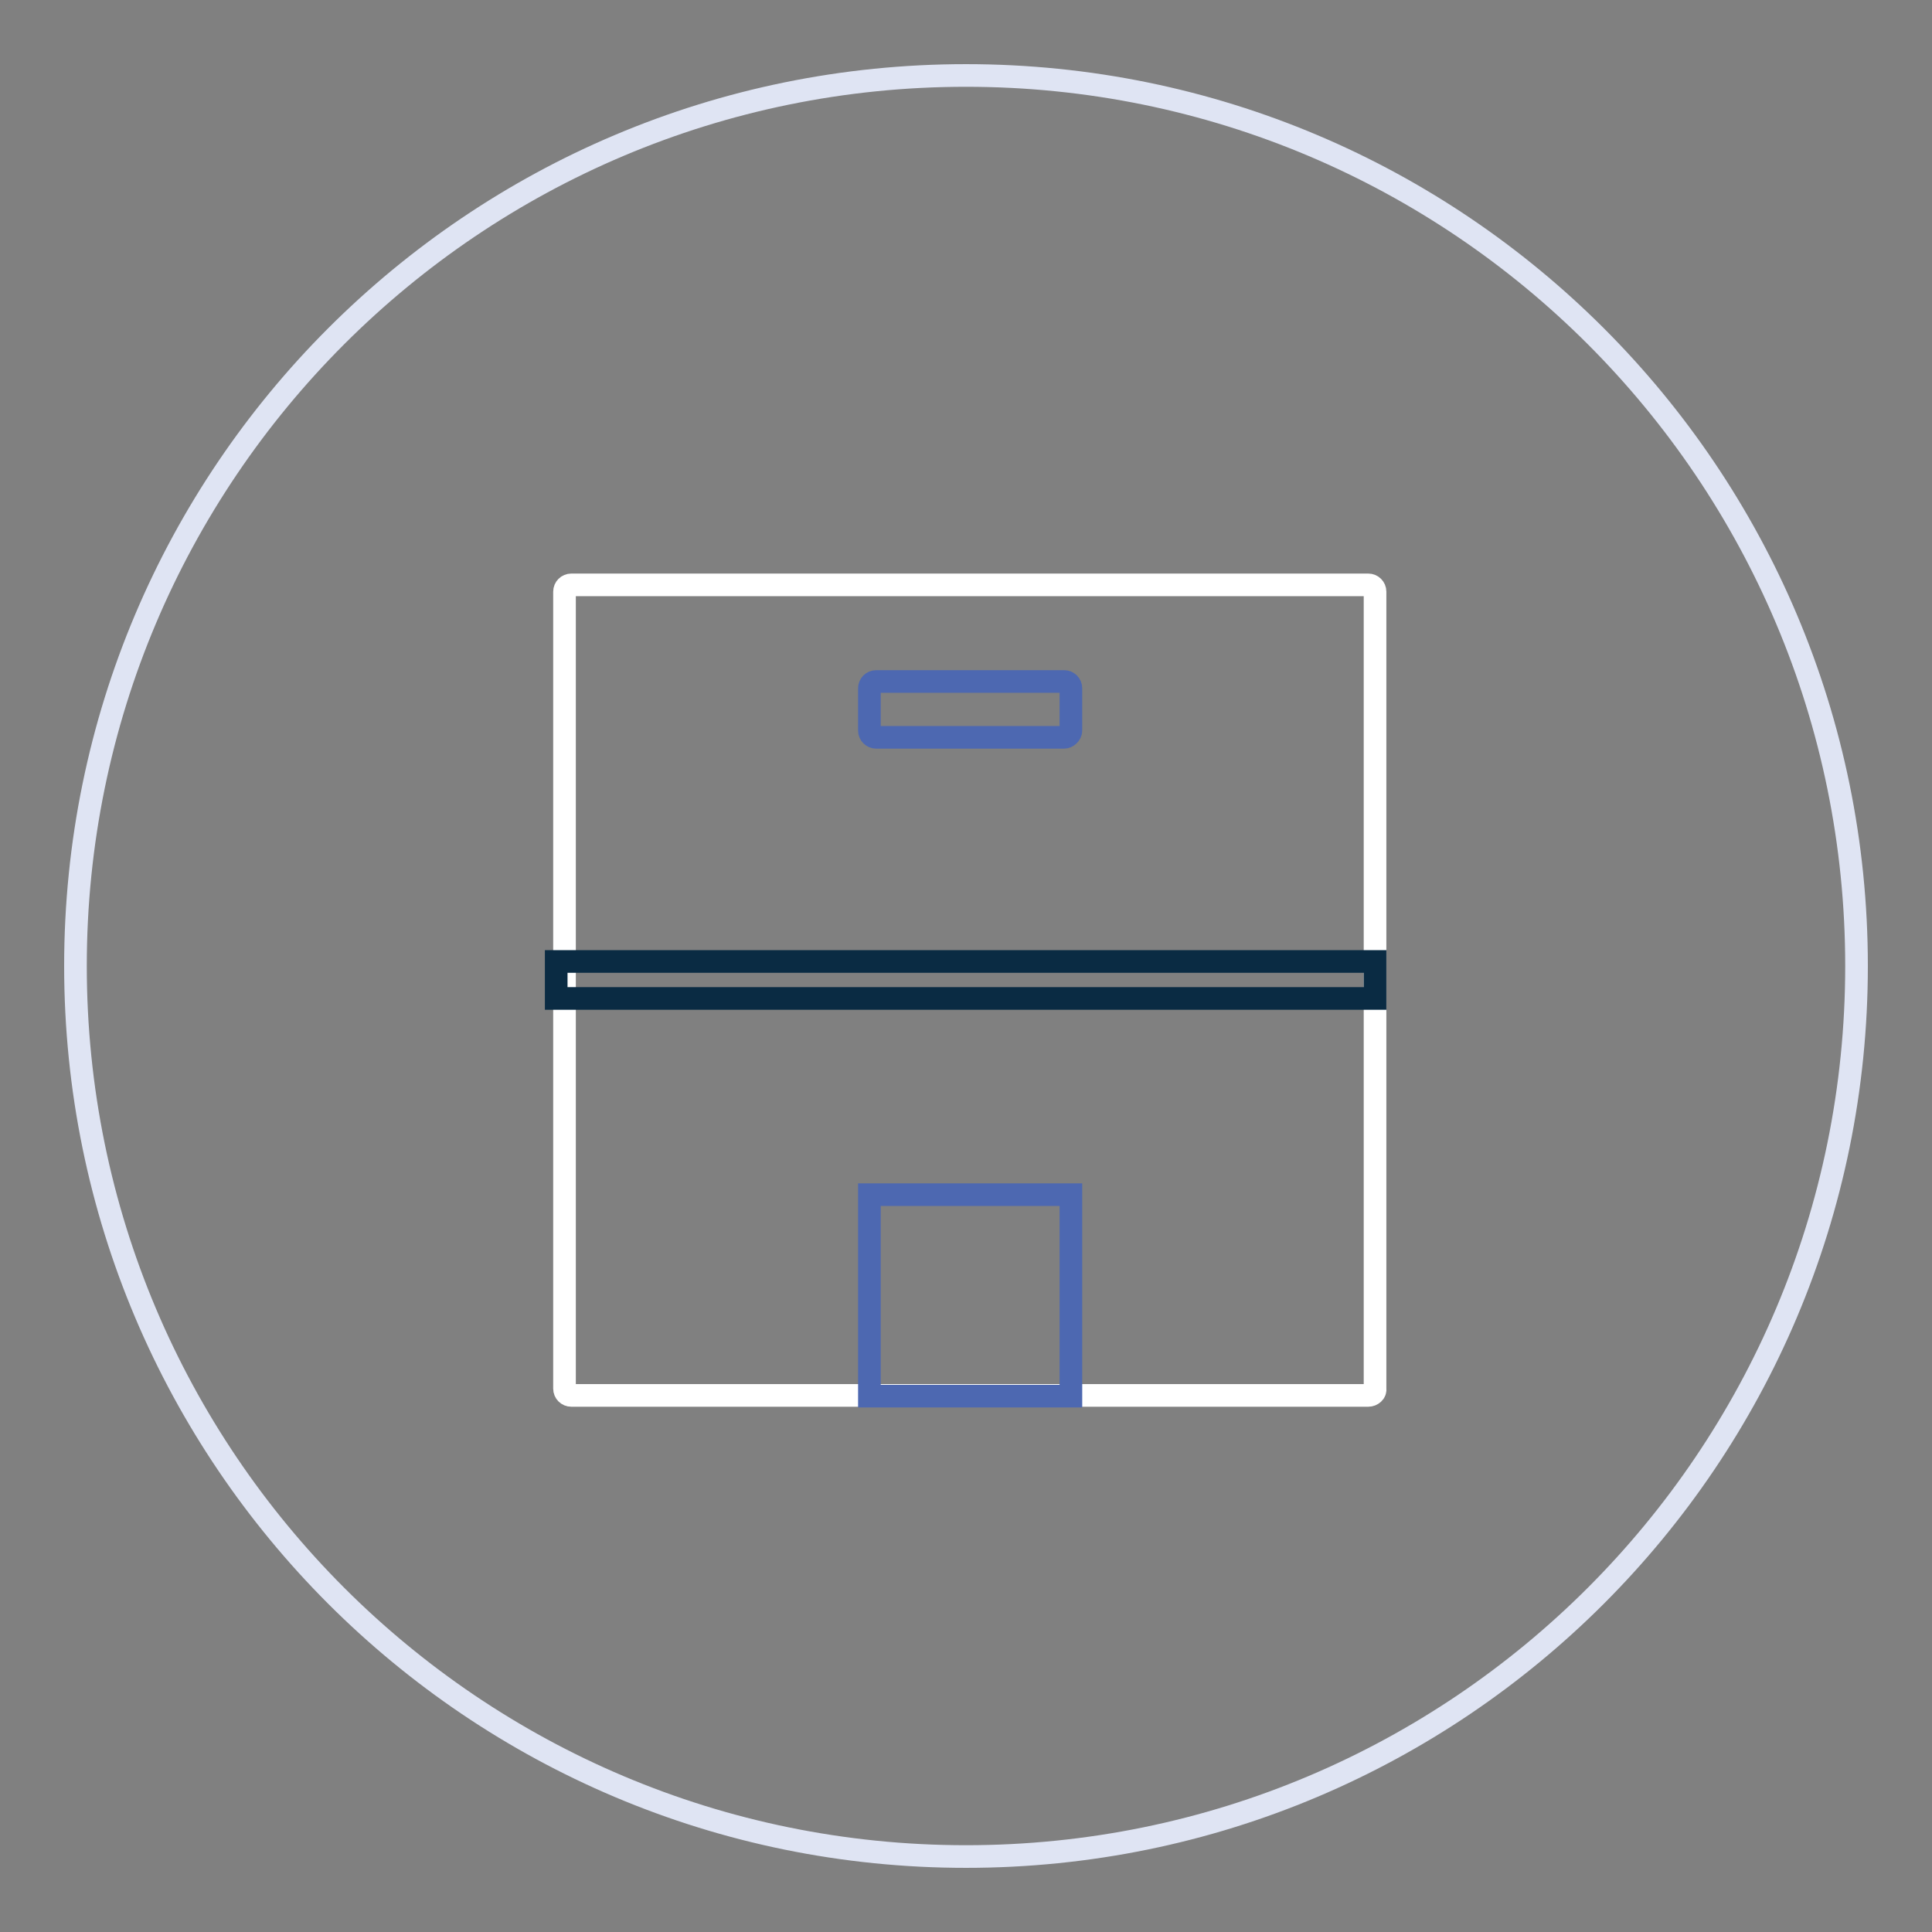
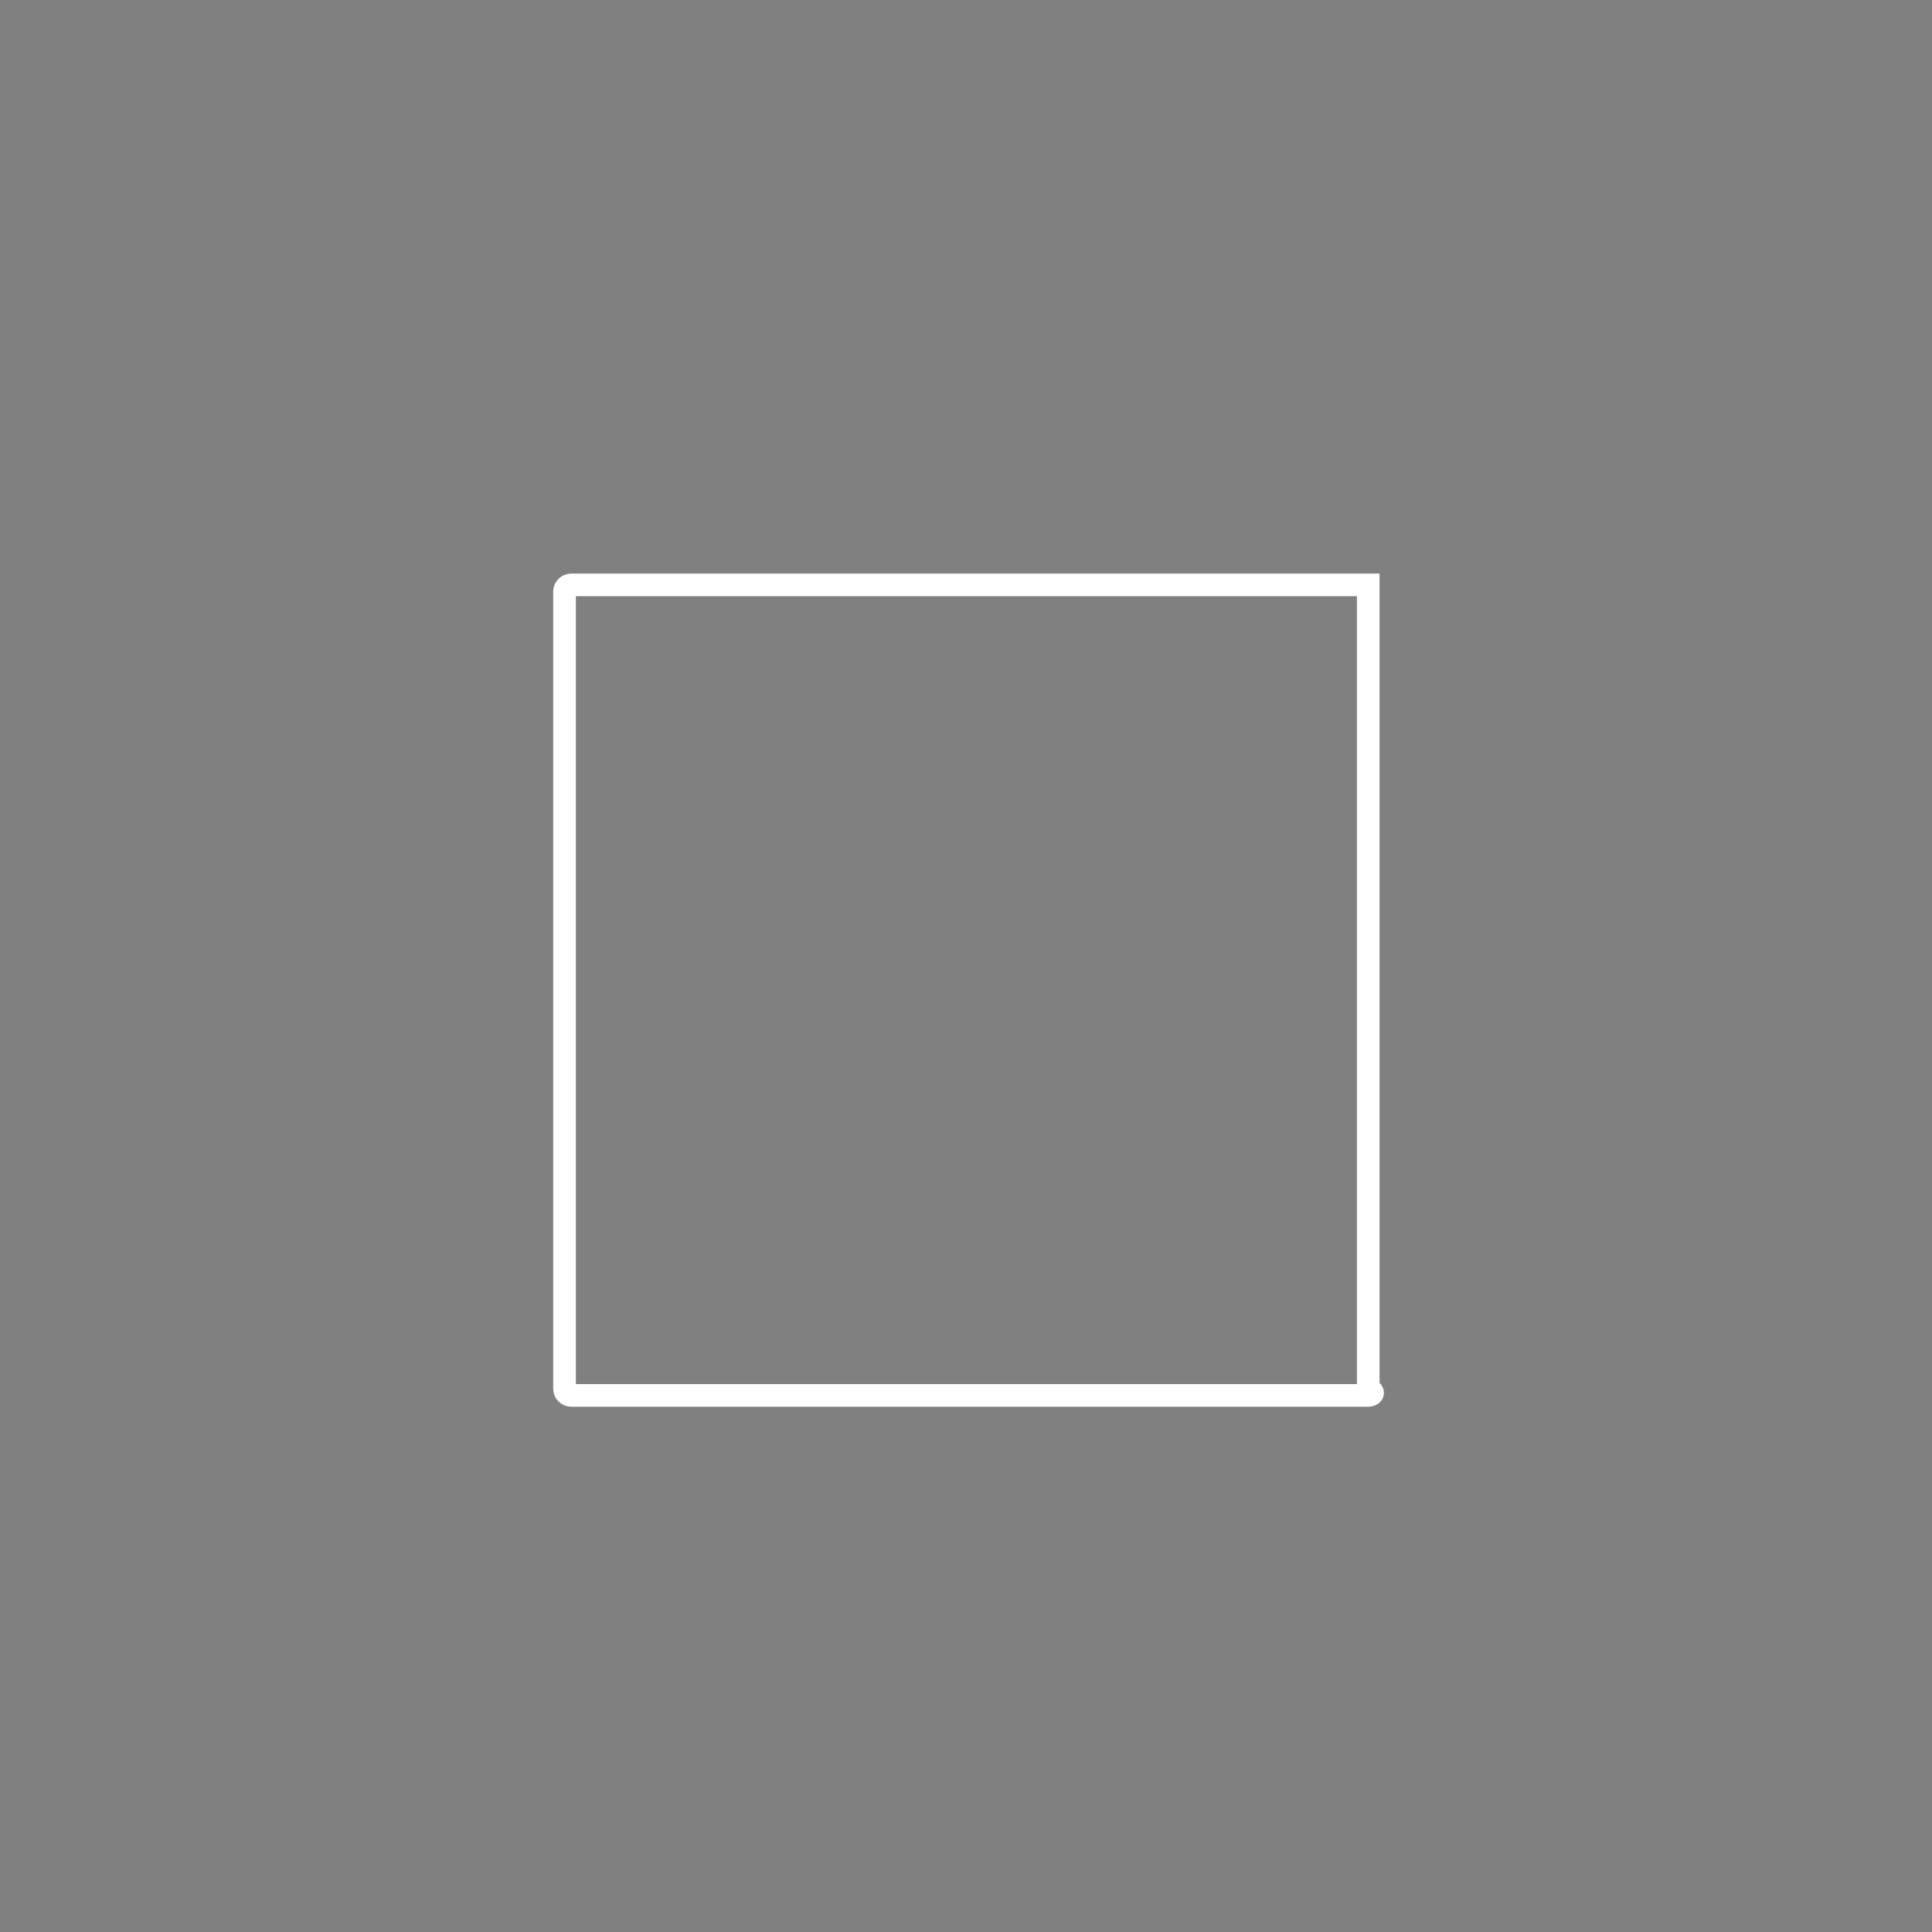
<svg xmlns="http://www.w3.org/2000/svg" version="1.1" x="0px" y="0px" viewBox="0 0 256 256" enable-background="new 0 0 256 256" xml:space="preserve">
  <rect x="0" y="0" width="256" height="256" fill="#808080" stroke="none" />
  <g>
-     <path stroke-width="3" fill-opacity="0" stroke="#dfe4f3" d="M128,10c65.2,0,118,52.8,118,118s-52.8,118-118,118S10,193.2,10,128S62.8,10,128,10z" />
-     <path stroke-width="3" fill-opacity="0" stroke="#ffffff" d="M181.3,184.9H75.7c-0.5,0-0.9-0.4-0.9-0.9V78.4c0-0.5,0.4-0.9,0.9-0.9h105.6c0.5,0,0.9,0.4,0.9,0.9V184 C182.3,184.5,181.8,184.9,181.3,184.9z" />
-     <path stroke-width="3" fill-opacity="0" stroke="#0a2b43" d="M73.7,127.4h108.5v4.9H73.7V127.4z" />
-     <path stroke-width="3" fill-opacity="0" stroke="#4d68b1" d="M115.2,158.3h26.7v26.7h-26.7V158.3z M141,97.7h-24.9c-0.5,0-0.9-0.4-0.9-0.9v-5.6c0-0.5,0.4-0.9,0.9-0.9 H141c0.5,0,0.9,0.4,0.9,0.9v5.6C141.9,97.3,141.4,97.7,141,97.7z" />
+     <path stroke-width="3" fill-opacity="0" stroke="#ffffff" d="M181.3,184.9H75.7c-0.5,0-0.9-0.4-0.9-0.9V78.4c0-0.5,0.4-0.9,0.9-0.9h105.6V184 C182.3,184.5,181.8,184.9,181.3,184.9z" />
  </g>
</svg>